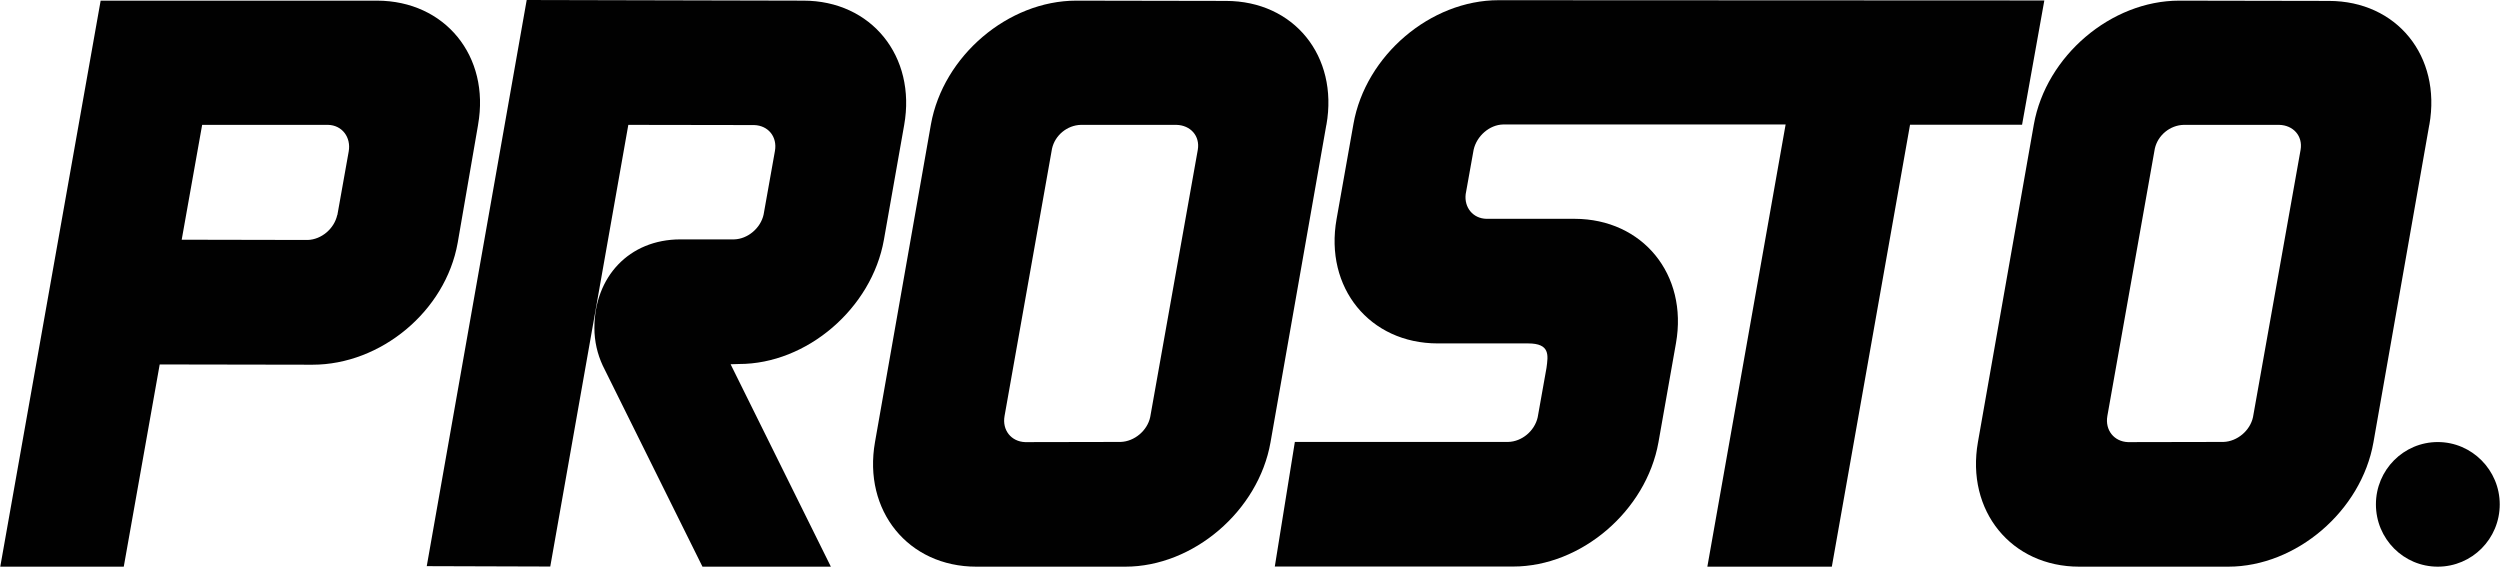
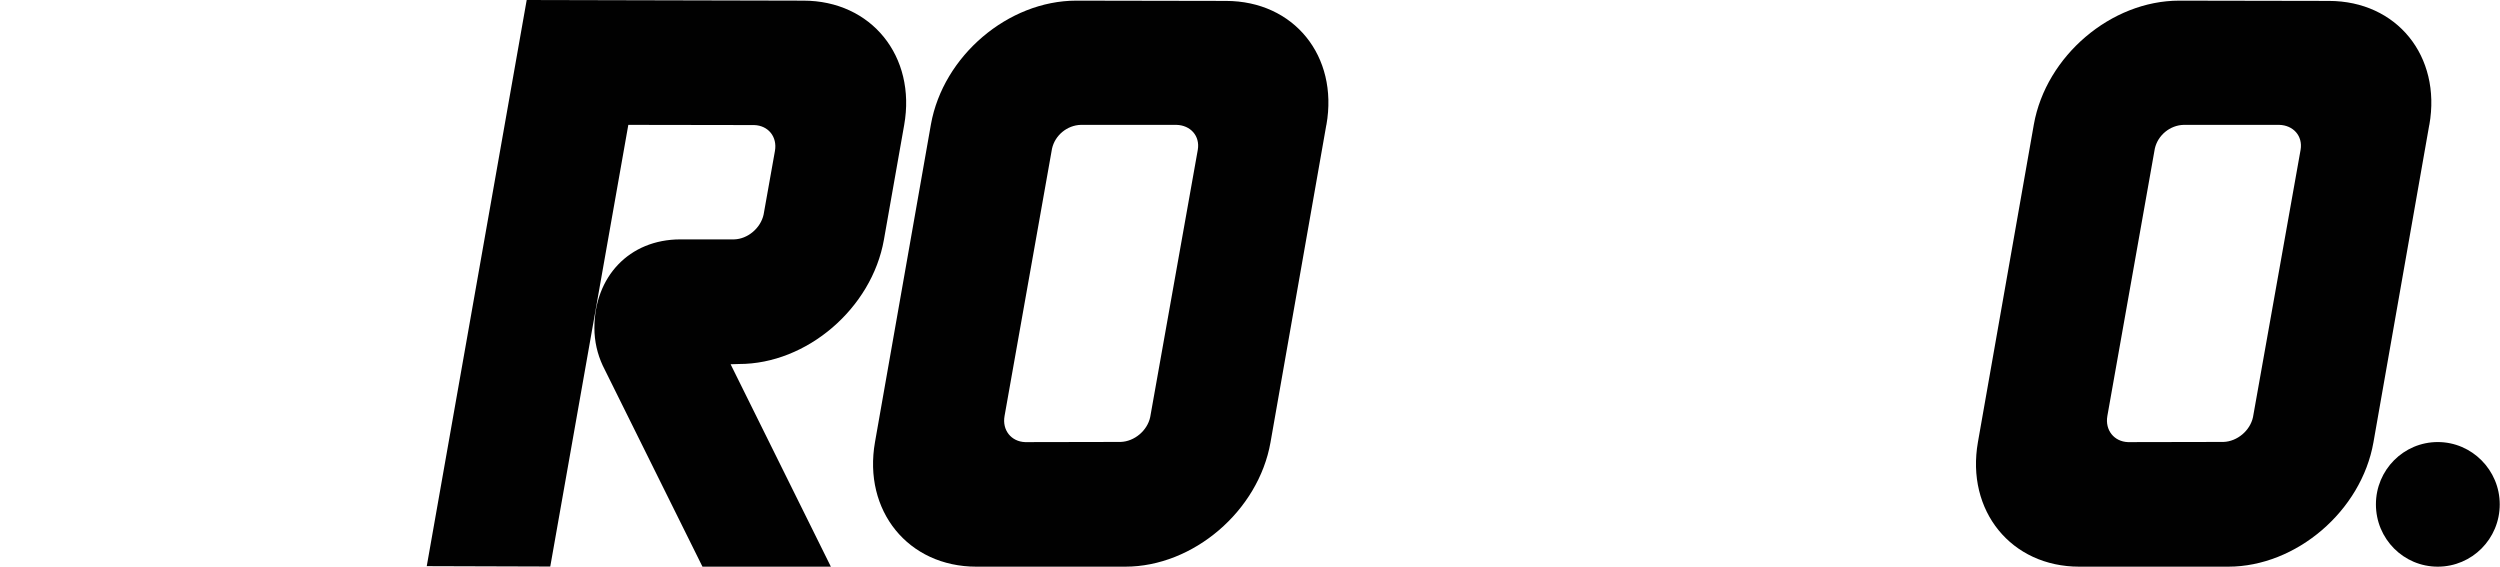
<svg xmlns="http://www.w3.org/2000/svg" width="150px" height="34px" viewBox="0 0 150 34" version="1.1">
  <g id="surface1">
-     <path style=" stroke:none;fill-rule:evenodd;fill:rgb(0.392%,0.392%,0.392%);fill-opacity:1;" d="M 20.234 12.902 C 20.051 13.727 19.285 14.371 18.465 14.398 L 10.902 14.383 L 12.129 7.492 L 19.688 7.492 C 20.523 7.512 21.074 8.234 20.922 9.09 L 20.242 12.902 Z M 28.684 7.484 C 29.414 3.367 26.699 0.047 22.625 0.039 L 6.039 0.039 L 0.016 34 L 7.426 34 L 9.582 21.867 C 9.582 21.867 18.59 21.883 18.75 21.883 C 22.832 21.883 26.727 18.688 27.461 14.57 C 27.461 14.551 28.684 7.492 28.684 7.492 " />
    <path style=" stroke:none;fill-rule:evenodd;fill:rgb(0.392%,0.392%,0.392%);fill-opacity:1;" d="M 69.012 25.027 C 68.836 25.844 68.062 26.488 67.242 26.516 L 61.508 26.527 C 60.676 26.496 60.121 25.812 60.273 24.961 L 63.121 8.918 C 63.301 8.109 64.039 7.512 64.852 7.492 L 70.586 7.492 C 71.422 7.512 72.012 8.148 71.867 8.992 Z M 79.586 7.484 C 80.312 3.367 77.641 0.055 73.551 0.055 C 73.551 0.055 64.727 0.039 64.574 0.039 C 60.5 0.039 56.59 3.348 55.855 7.465 L 52.5 26.523 C 51.773 30.648 54.496 34 58.578 34 L 67.52 34 C 71.594 34 75.504 30.66 76.23 26.543 C 76.23 26.531 79.582 7.484 79.582 7.484 " />
    <path style=" stroke:none;fill-rule:evenodd;fill:rgb(0.392%,0.392%,0.392%);fill-opacity:1;" d="M 135.18 25.027 C 135.004 25.844 134.23 26.488 133.41 26.516 L 127.68 26.527 C 126.848 26.496 126.293 25.812 126.441 24.961 L 129.289 8.918 C 129.469 8.109 130.207 7.512 131.02 7.492 L 136.754 7.492 C 137.586 7.512 138.18 8.148 138.035 8.992 Z M 145.762 7.484 C 146.488 3.367 143.812 0.055 139.727 0.055 C 139.727 0.055 130.902 0.039 130.75 0.039 C 126.676 0.039 122.766 3.348 122.031 7.465 L 118.676 26.523 C 117.949 30.648 120.672 34 124.754 34 L 133.695 34 C 137.77 34 141.68 30.66 142.406 26.543 C 142.406 26.531 145.758 7.484 145.758 7.484 " />
-     <path style=" stroke:none;fill-rule:evenodd;fill:rgb(0.392%,0.392%,0.392%);fill-opacity:1;" d="M 122.664 0.027 C 122.664 0.027 90.074 0.012 89.91 0.012 C 85.836 0.012 81.934 3.32 81.207 7.438 C 81.207 7.449 80.195 13.129 80.195 13.141 C 79.461 17.258 82.176 20.605 86.266 20.605 L 91.688 20.605 C 93.016 20.605 92.891 21.316 92.789 22.078 L 92.262 25.035 C 92.078 25.859 91.312 26.496 90.492 26.516 L 77.691 26.516 L 76.488 33.992 L 90.789 33.992 C 94.871 33.992 98.773 30.652 99.508 26.535 C 99.508 26.523 100.559 20.605 100.559 20.586 C 101.285 16.469 98.562 13.137 94.48 13.129 L 89.184 13.129 C 88.379 13.109 87.844 12.453 87.941 11.648 L 88.418 8.984 C 88.602 8.16 89.371 7.484 90.188 7.469 L 107.137 7.469 L 102.441 34 L 109.91 34 L 114.602 7.484 L 121.324 7.484 L 122.66 0.027 Z M 122.664 0.027 " />
    <path style=" stroke:none;fill-rule:evenodd;fill:rgb(0.392%,0.392%,0.392%);fill-opacity:1;" d="M 149.984 30.262 C 149.984 32.332 148.32 34 146.266 34 C 144.211 34 142.555 32.328 142.555 30.262 C 142.555 28.195 144.219 26.523 146.266 26.523 C 148.312 26.523 149.984 28.203 149.984 30.262 " />
    <path style=" stroke:none;fill-rule:evenodd;fill:rgb(0.392%,0.392%,0.392%);fill-opacity:1;" d="M 36.164 21.934 C 35.844 21.242 35.664 20.484 35.664 19.676 C 35.664 16.633 37.73 14.363 40.828 14.363 L 44.047 14.363 C 44.859 14.344 45.637 13.691 45.816 12.875 L 46.496 9.059 C 46.648 8.207 46.094 7.531 45.254 7.504 L 37.699 7.492 L 33.016 33.992 L 25.605 33.969 L 31.602 0 L 48.207 0.039 C 52.281 0.039 54.984 3.379 54.25 7.504 C 54.25 7.504 53.035 14.375 53.035 14.383 C 52.309 18.5 48.406 21.848 44.336 21.84 C 44.176 21.84 43.836 21.855 43.836 21.855 L 49.852 34 L 42.148 34 Z M 36.164 21.934 " />
  </g>
</svg>